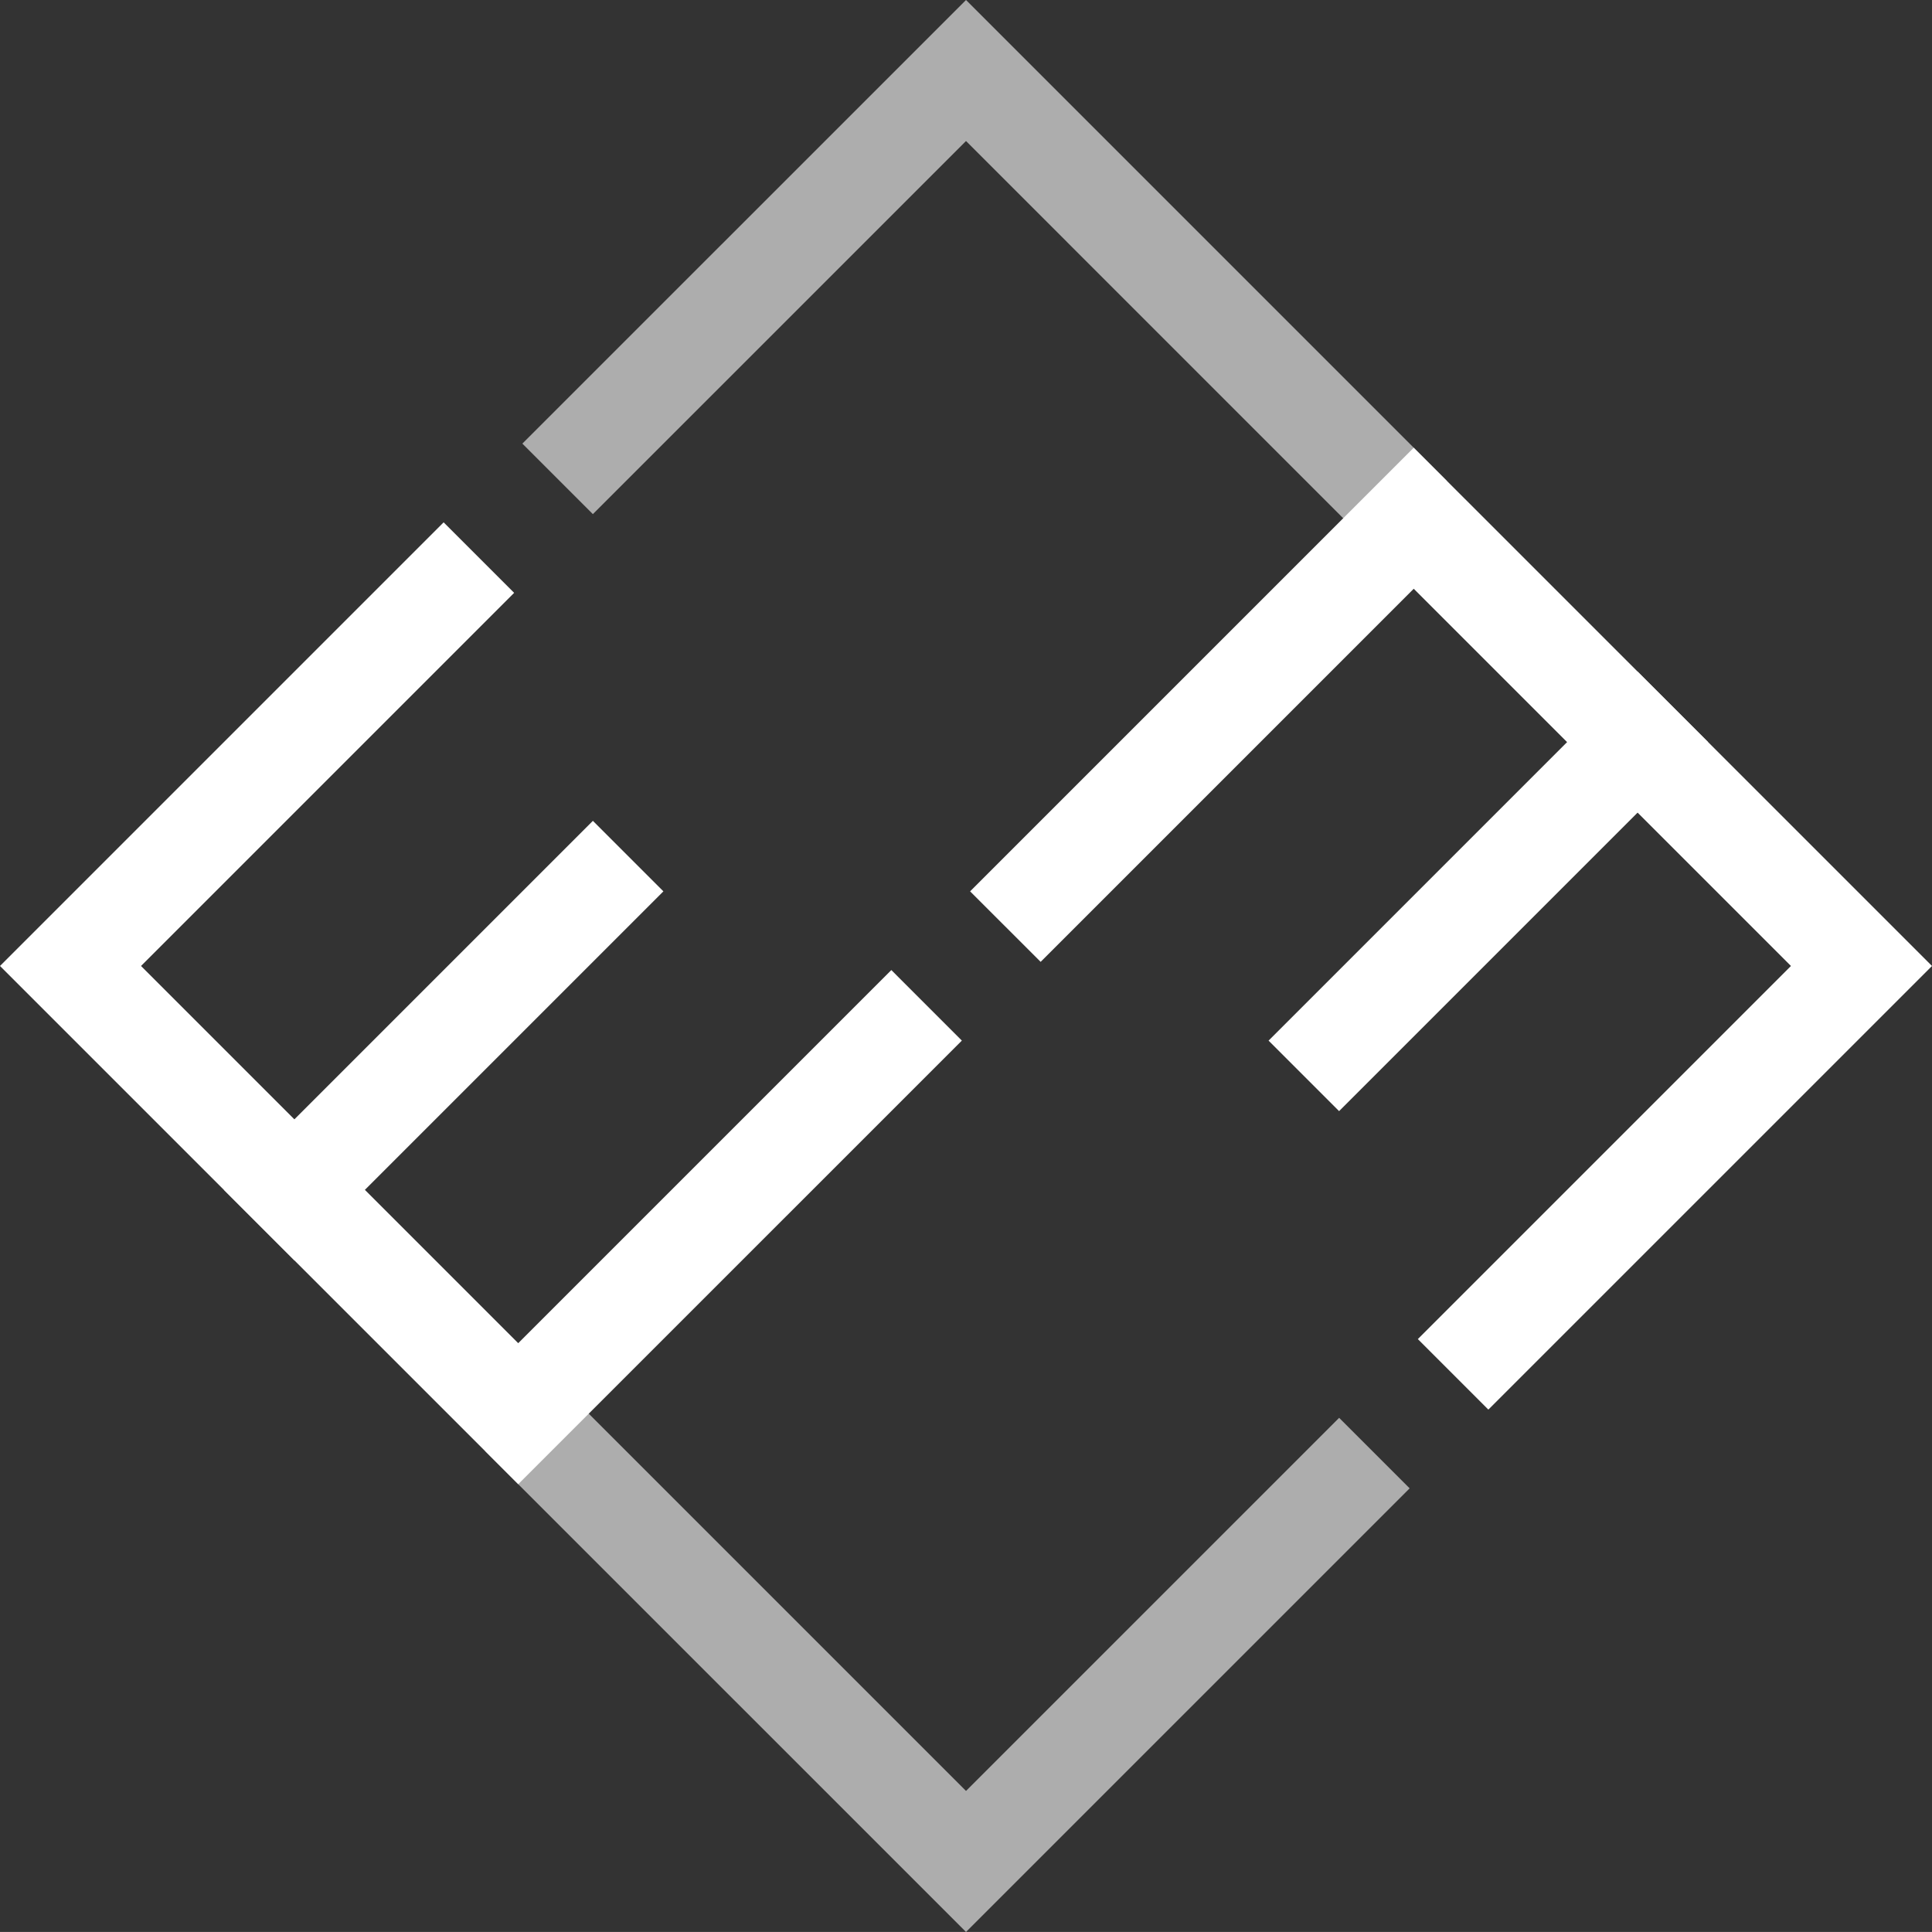
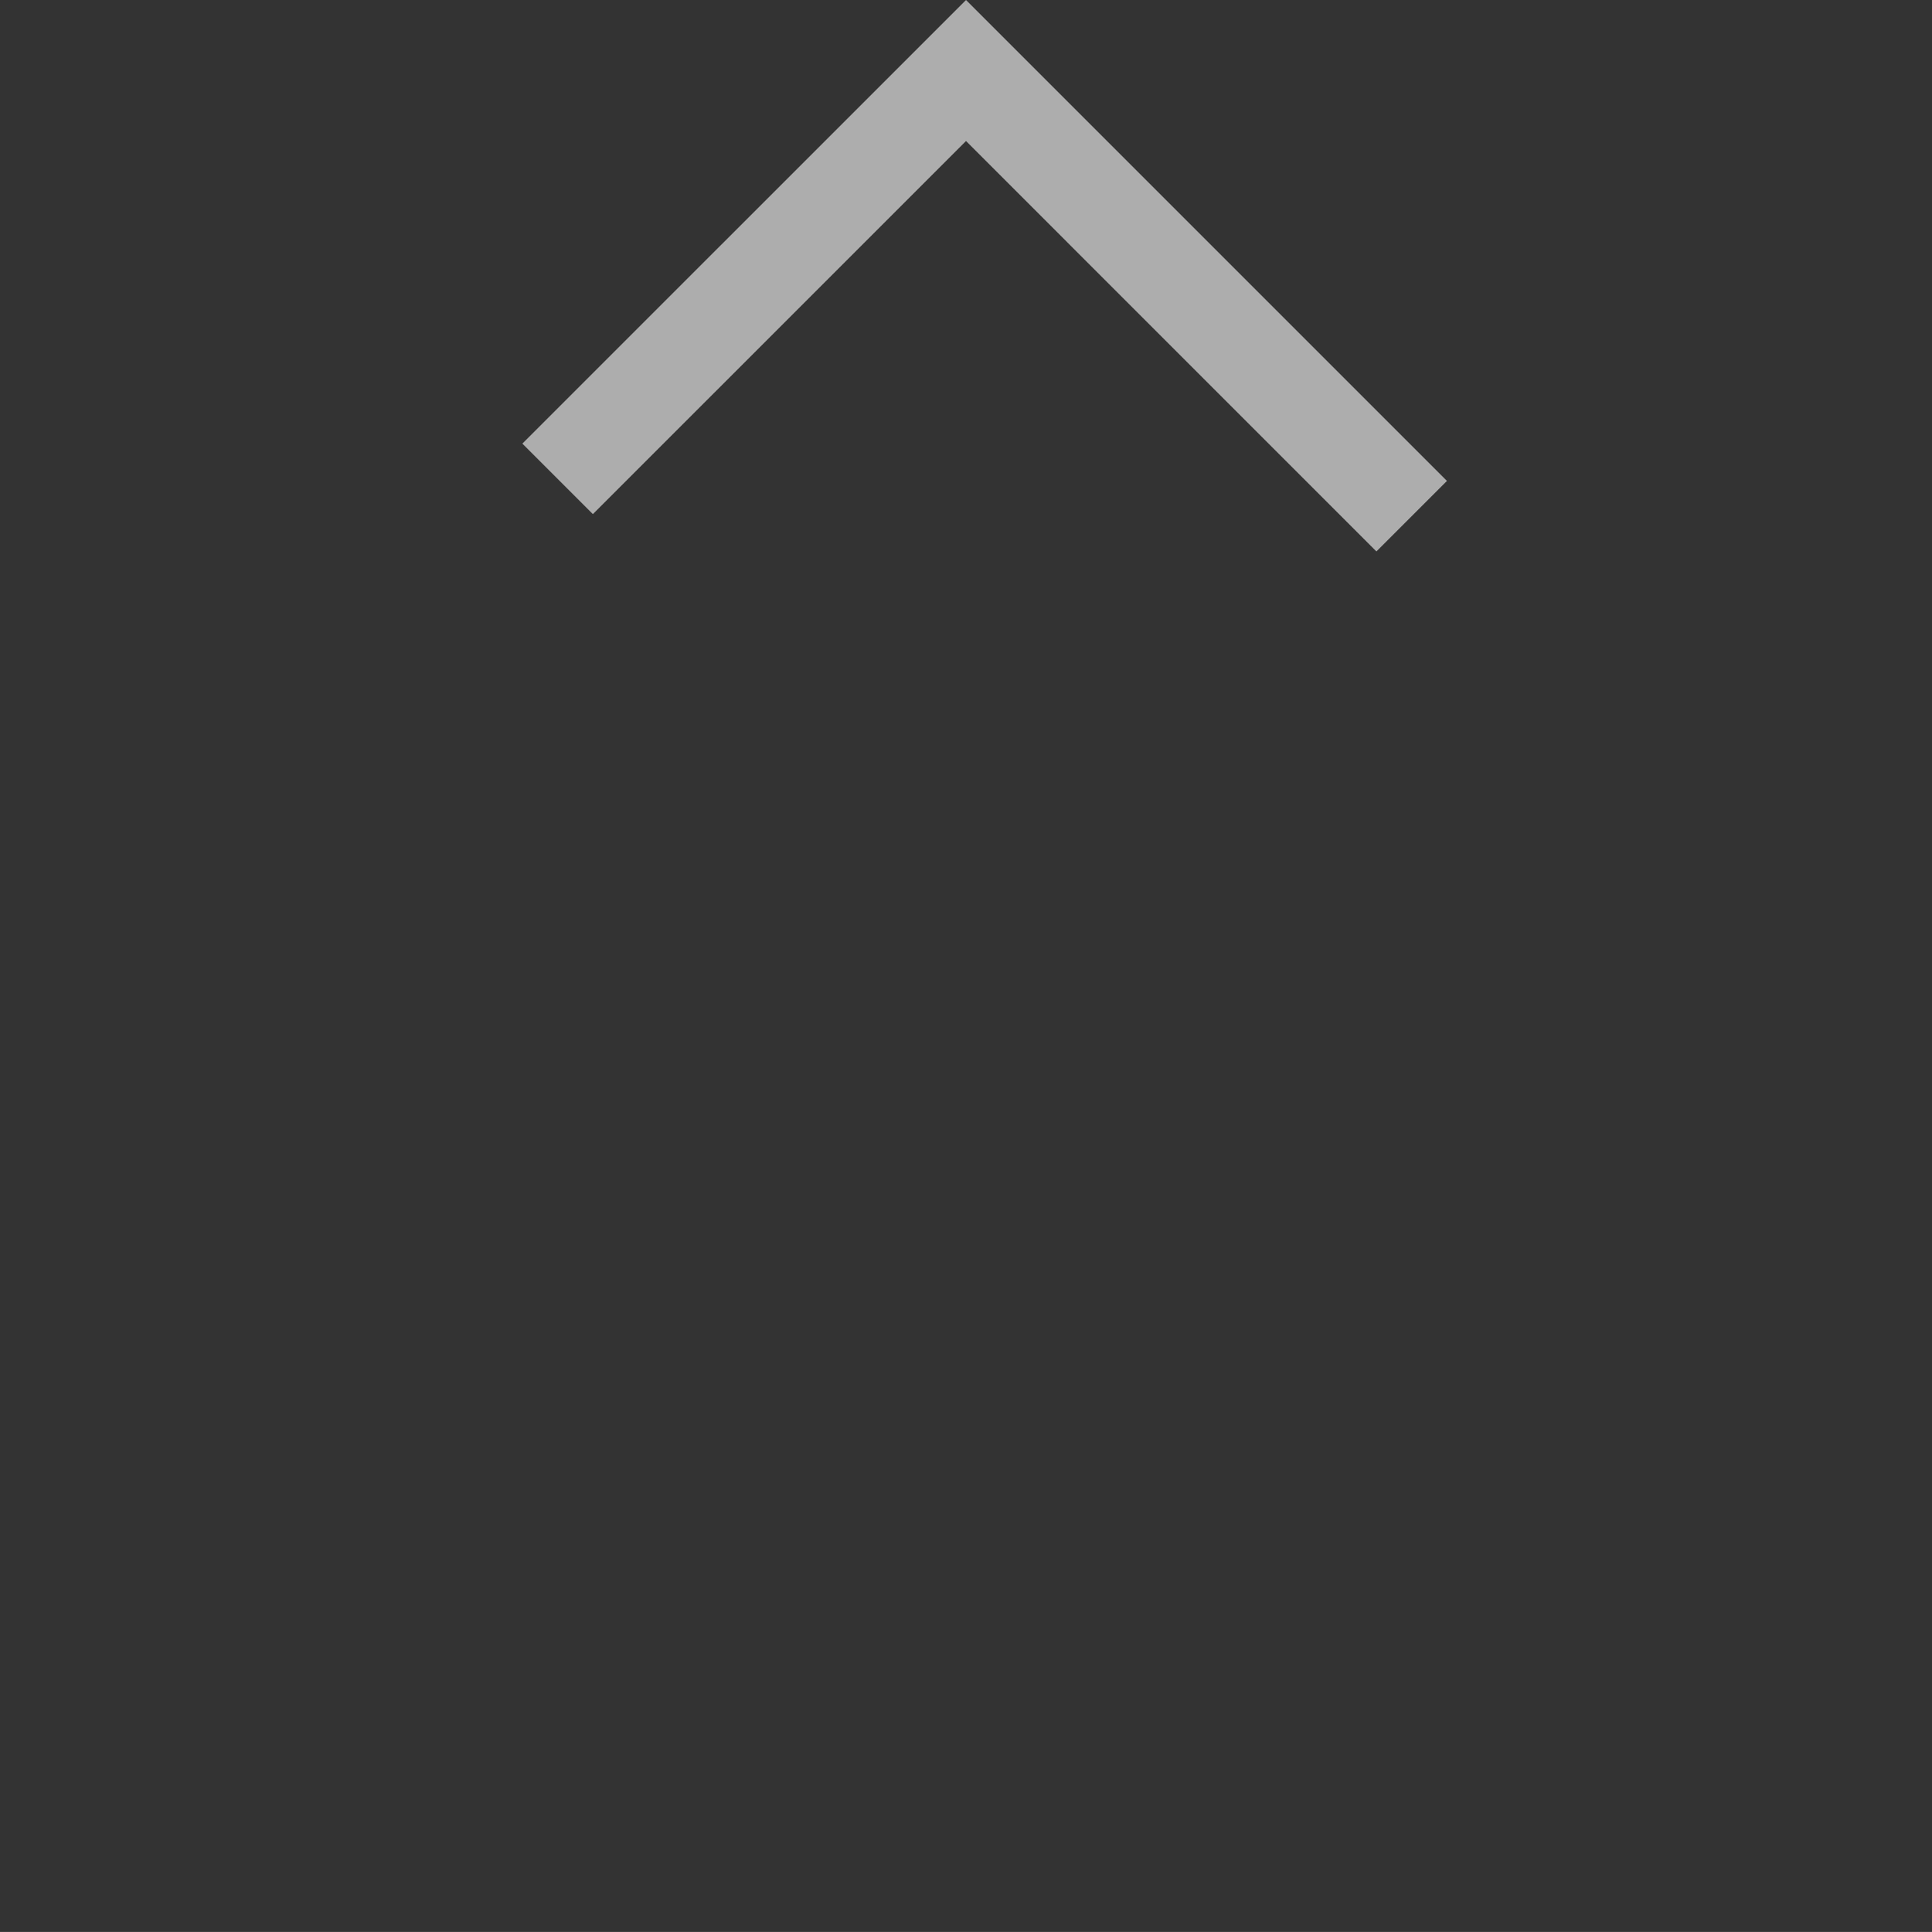
<svg xmlns="http://www.w3.org/2000/svg" width="395.336" height="395.326" viewBox="0 0 395.336 395.326">
  <rect x="0" y="0" width="395.336" height="395.326" fill="#333333" stroke="none" />
  <g transform="translate(-3797.509 -2254.939)">
-     <path data-name="Path 1875" d="M3903.551,2526l-106.042-106.041,90.777-90.777,14.427,14.428-76.346,76.349,77.183,77.187,76.349-76.35,14.428,14.431Z" transform="translate(0 32.642)" fill="#fff" />
-     <path data-name="Path 1876" d="M4041.441,2515.4l-14.427-14.429,76.347-76.347-77.19-77.19-76.343,76.348-14.432-14.428,90.775-90.776,106.05,106.047Z" transform="translate(60.624 27.978)" fill="#fff" />
-     <rect data-name="Rectangle 129" width="106.782" height="20.405" transform="translate(3843.323 2498.409) rotate(-45)" fill="#fff" />
-     <rect data-name="Rectangle 130" width="106.784" height="20.405" transform="translate(4057.091 2467.875) rotate(-45)" fill="#fff" />
-     <path data-name="Path 1877" d="M3964.865,2564l-98.414-98.412,14.431-14.428,83.982,83.985,76.353-76.349,14.428,14.428Z" transform="translate(30.314 86.266)" fill="#fff" opacity="0.6" />
    <path data-name="Path 1878" d="M4046.513,2367.776l-83.978-83.983-76.352,76.348-14.428-14.428,90.78-90.774,98.409,98.41Z" transform="translate(32.644 0.001)" fill="#fff" opacity="0.6" />
  </g>
</svg>